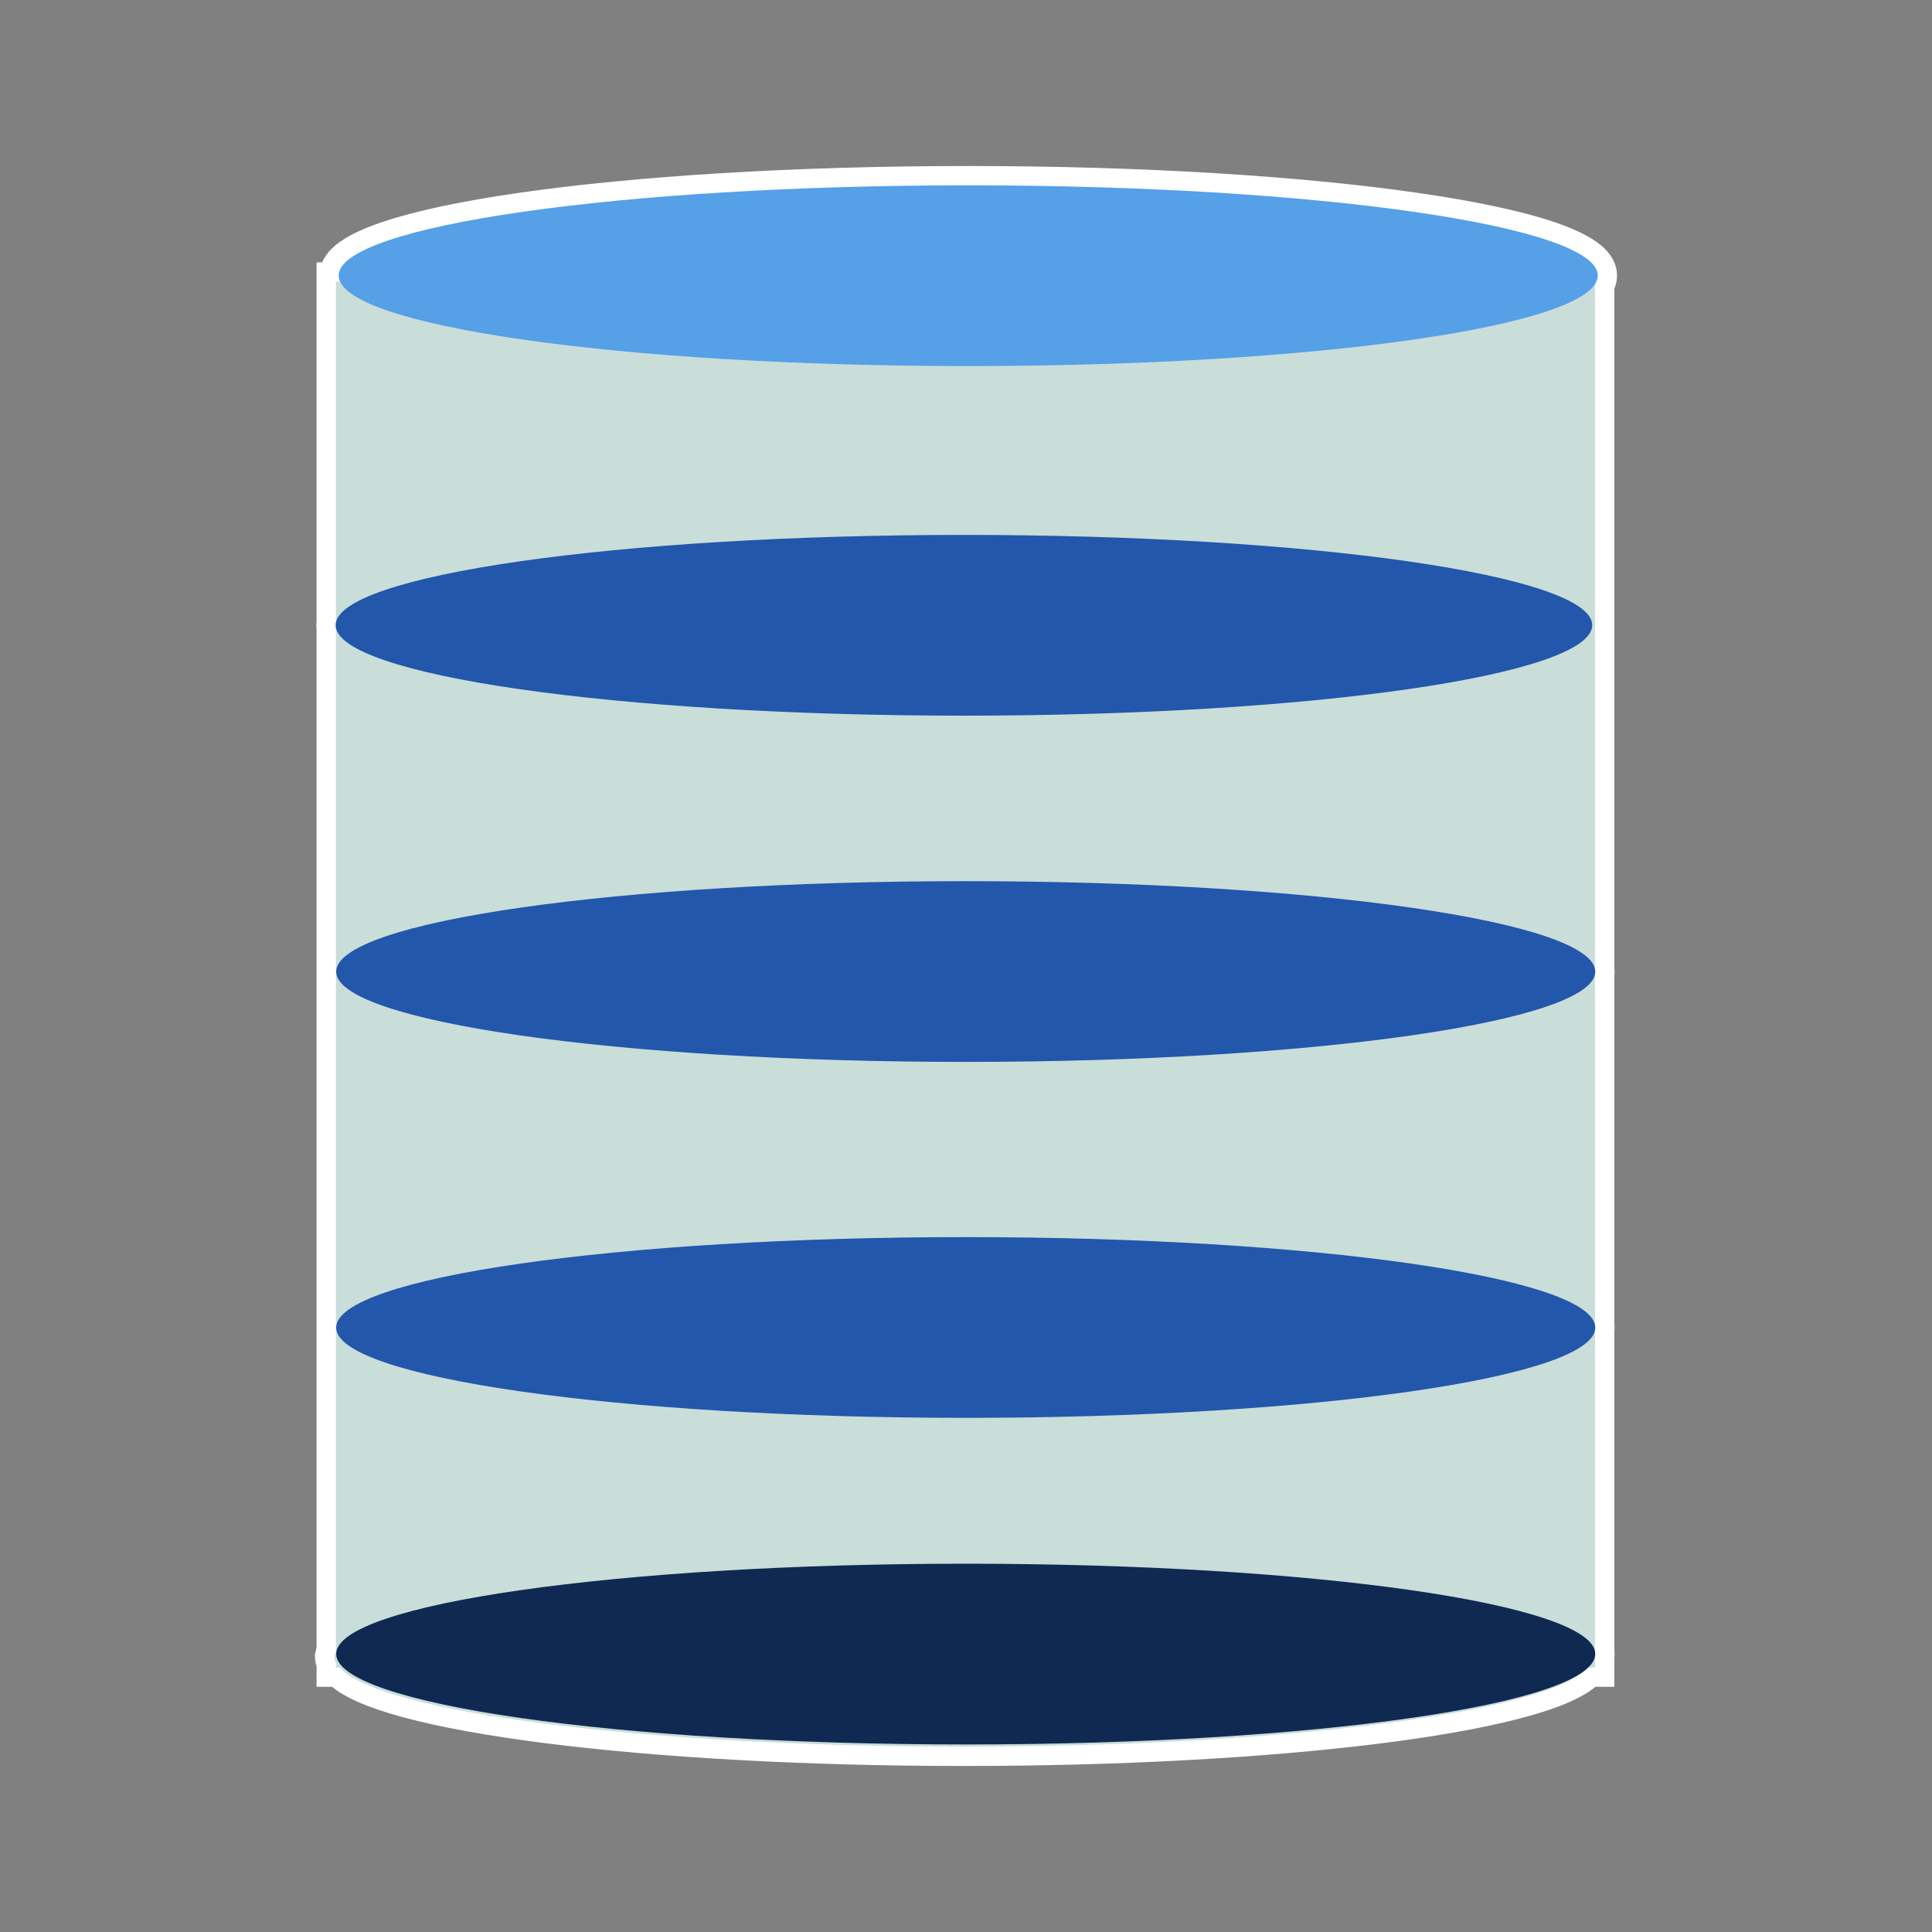
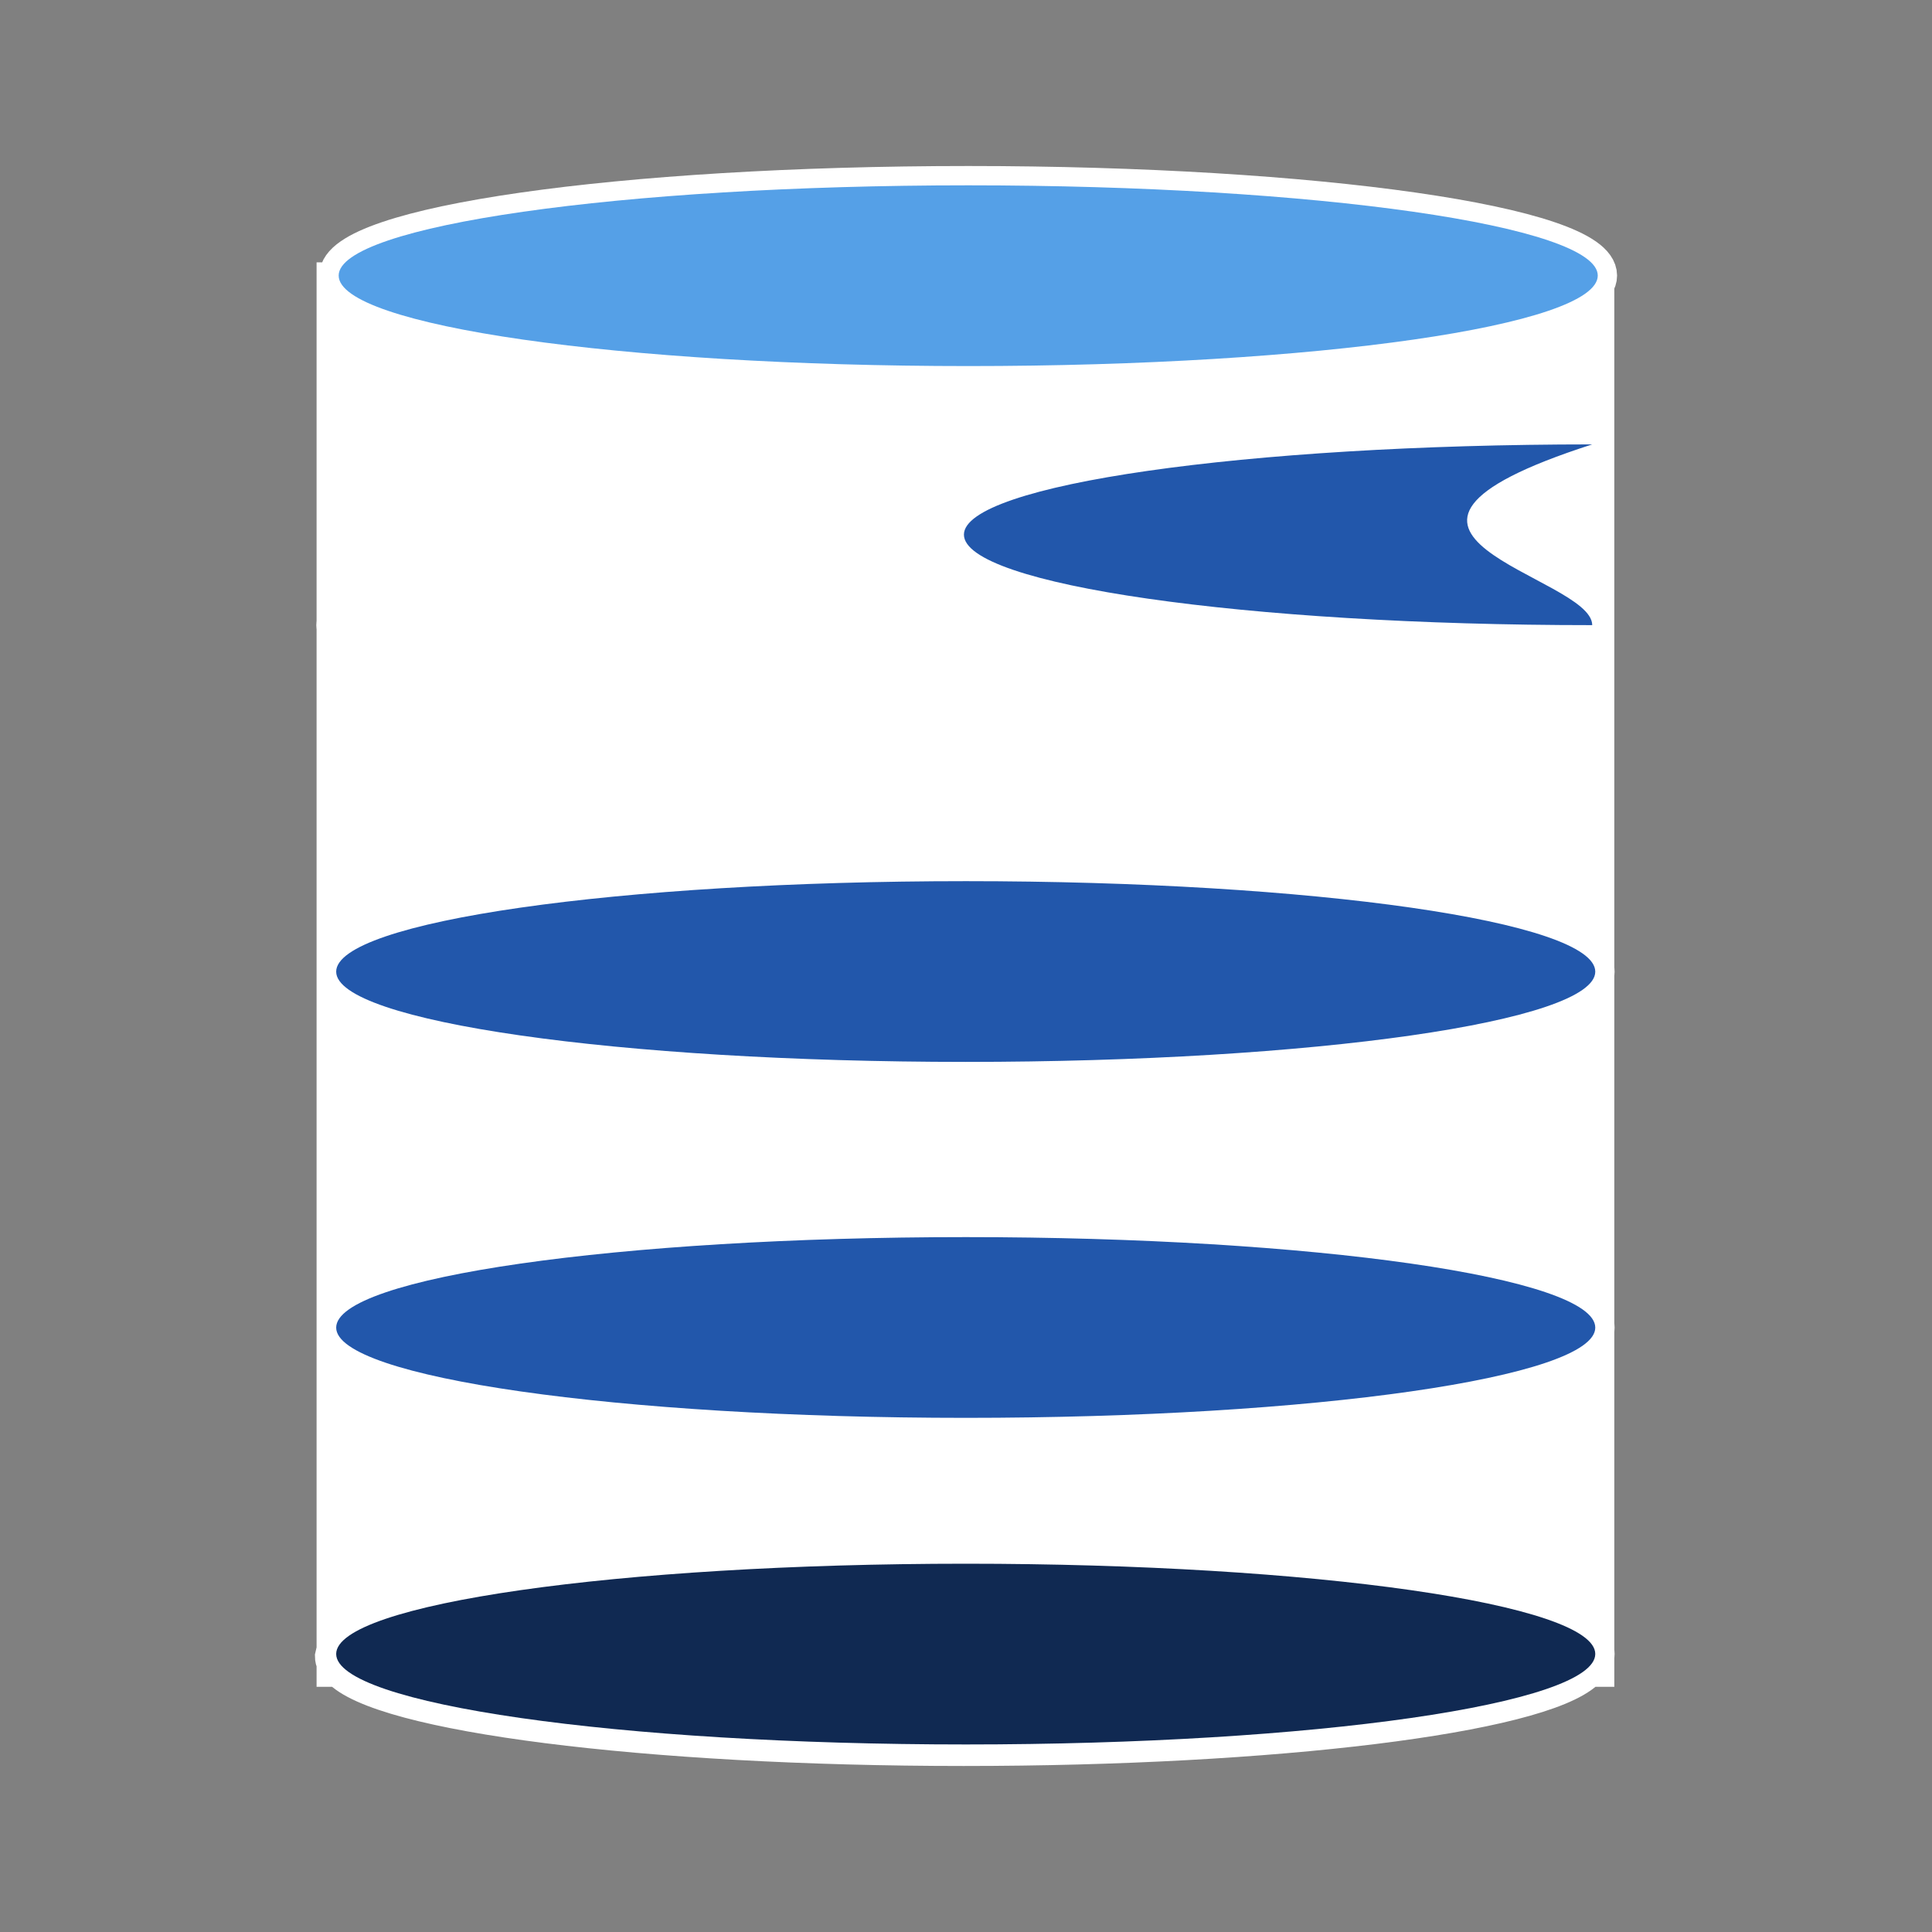
<svg xmlns="http://www.w3.org/2000/svg" version="1.1" viewBox="0 0 500 500" xml:space="preserve">
  <rect x="0" y="0" width="500" height="500" fill="#808080" stroke="none" />
  <style type="text/css">
	.st0{fill:#FFFFFF;stroke:#FFFFFF;stroke-width:10;stroke-miterlimit:10;}
	.st1{fill:#C9DDD9;}
	.st2{fill:#55A0E7;}
	.st3{fill:#2257AB;}
	.st4{fill:#102952;}
</style>
  <g id="border">
    <path class="st0" d="M412.854,251.468c0-0.226-0.028-0.451-0.072-0.676V73.513c0.466-0.723,0.716-1.456,0.716-2.198   c0-12.894-72.921-23.352-162.89-23.352c-90.041,0-162.961,10.458-162.961,23.352c0,0.53,0.134,1.055,0.374,1.576h-1.09v88.222   c-0.044,0.223-0.072,0.447-0.072,0.672c0,0.226,0.028,0.452,0.072,0.676v264.861c-0.215,0.43-0.358,0.86-0.43,1.289   c0,0.573,0.143,1.146,0.43,1.719v1.218h1.003c10.172,11.676,79.368,20.487,161.457,20.487c80.461,0,148.547-8.45,160.817-19.766   c0.302-0.239,0.58-0.479,0.831-0.721h1.743v-2.834c0.044-0.225,0.072-0.45,0.072-0.676c0-0.225-0.028-0.449-0.072-0.672v-83.109   c0.044-0.223,0.072-0.447,0.072-0.672c0-0.226-0.028-0.451-0.072-0.676v-90.77C412.826,251.917,412.854,251.693,412.854,251.468z" />
  </g>
  <g id="object">
    <g>
-       <path class="st1" d="M86.931,72.891v354.432c-0.215,0.43-0.358,0.86-0.43,1.289c0,0.573,0.143,1.146,0.43,1.719v1.218h1.003    c10.172,11.676,79.368,20.487,161.457,20.487c82.161,0,151.429-8.811,161.529-20.487h1.862V72.891H86.931z" />
      <path class="st2" d="M413.499,71.316c0,12.965-72.921,23.423-162.89,23.423c-90.041,0-162.961-10.458-162.961-23.423    c0-12.894,72.921-23.352,162.961-23.352C340.578,47.964,413.499,58.422,413.499,71.316L413.499,71.316z" />
-       <path class="st3" d="M412.066,161.786c0,12.965-72.849,23.424-162.603,23.424c-89.826,0-162.603-10.458-162.603-23.424    c0-12.893,72.778-23.352,162.603-23.352C339.217,138.434,412.066,148.892,412.066,161.786L412.066,161.786z" />
+       <path class="st3" d="M412.066,161.786c-89.826,0-162.603-10.458-162.603-23.424    c0-12.893,72.778-23.352,162.603-23.352C339.217,138.434,412.066,148.892,412.066,161.786L412.066,161.786z" />
      <path class="st3" d="M412.854,251.468c0,12.893-72.921,23.352-162.89,23.352c-90.041,0-162.961-10.458-162.961-23.352    c0-12.965,72.921-23.424,162.961-23.424C339.933,228.045,412.854,238.503,412.854,251.468L412.854,251.468z" />
      <path class="st4" d="M412.854,428.04c0,12.965-72.921,23.424-162.89,23.424c-90.041,0-162.961-10.458-162.961-23.424    c0-12.893,72.921-23.352,162.961-23.352C339.933,404.688,412.854,415.146,412.854,428.04L412.854,428.04z" />
      <path class="st3" d="M412.854,343.586c0,12.894-72.921,23.352-162.89,23.352c-90.041,0-162.961-10.458-162.961-23.352    c0-12.965,72.921-23.423,162.961-23.423C339.933,320.163,412.854,330.621,412.854,343.586L412.854,343.586z" />
    </g>
  </g>
</svg>